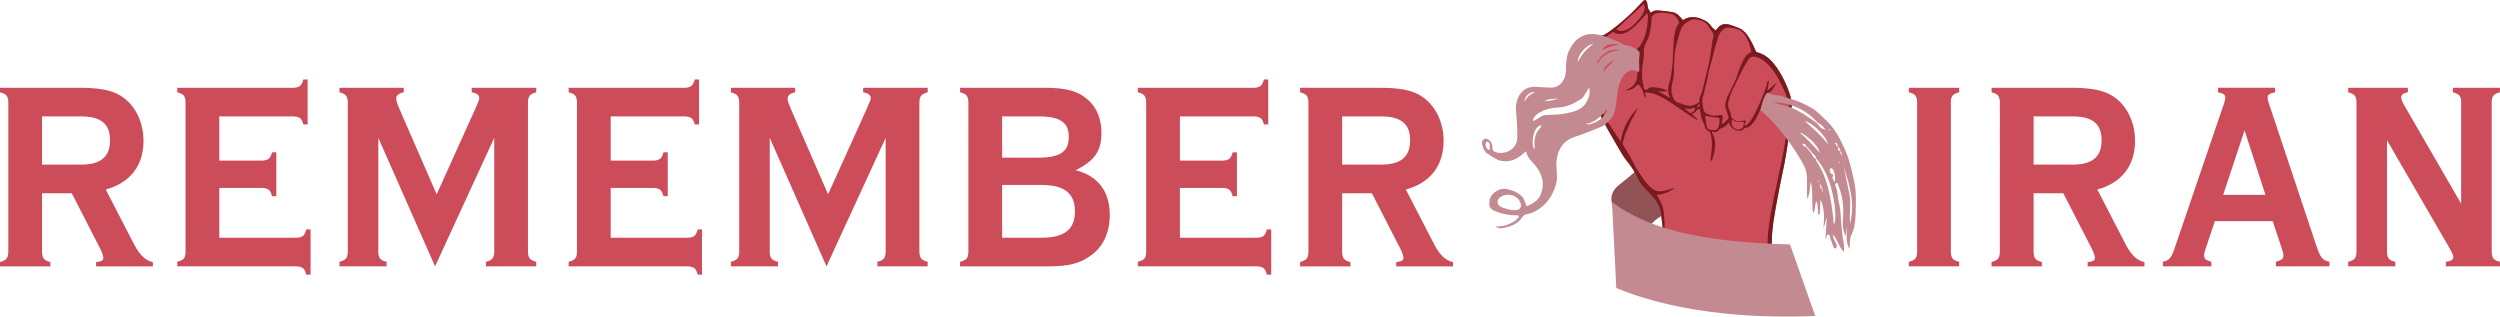
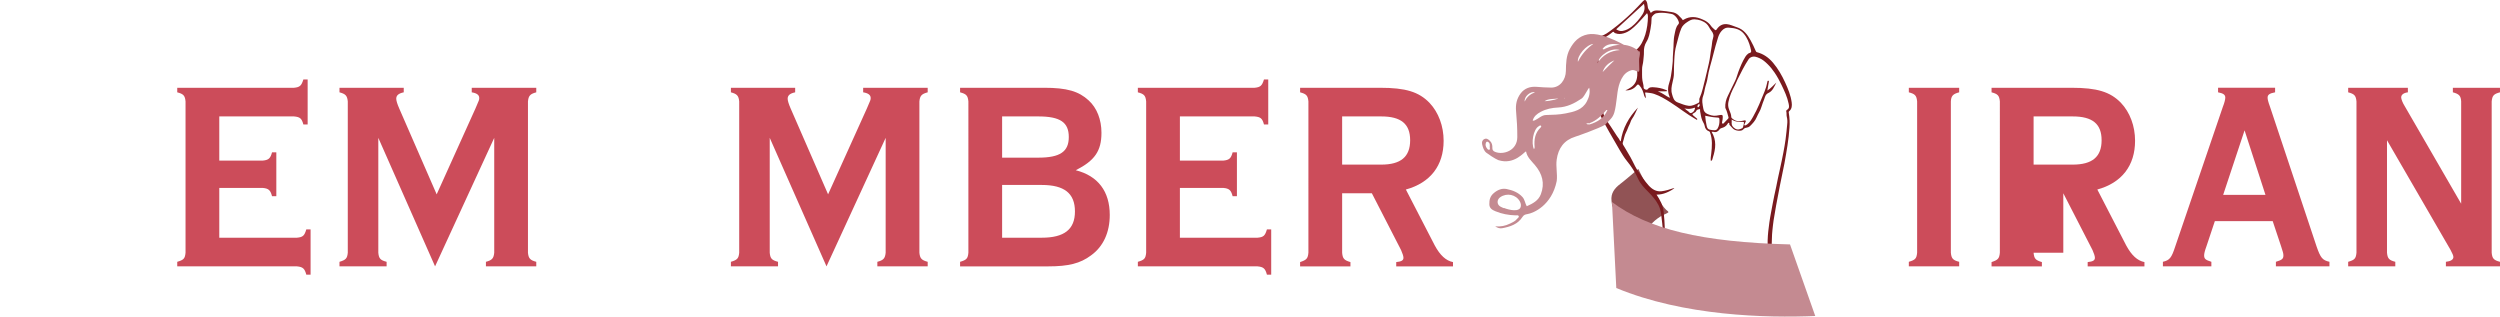
<svg xmlns="http://www.w3.org/2000/svg" xmlns:ns1="http://www.inkscape.org/namespaces/inkscape" xmlns:ns2="http://sodipodi.sourceforge.net/DTD/sodipodi-0.dtd" width="238.388mm" height="30.189mm" viewBox="0 0 238.388 30.189" version="1.1" id="svg585" ns1:version="1.2.2 (732a01da63, 2022-12-09)" ns2:docname="remember-iran-header-logo.svg">
  <ns2:namedview id="namedview587" pagecolor="#ffffff" bordercolor="#000000" borderopacity="0.25" ns1:showpageshadow="2" ns1:pageopacity="0.0" ns1:pagecheckerboard="0" ns1:deskcolor="#d1d1d1" ns1:document-units="mm" showgrid="false" ns1:zoom="0.914906" ns1:cx="511.52796" ns1:cy="302.21684" ns1:window-width="1350" ns1:window-height="1230" ns1:window-x="436" ns1:window-y="75" ns1:window-maximized="0" ns1:current-layer="layer1" />
  <defs id="defs582" />
  <g ns1:label="Layer 1" ns1:groupmode="layer" id="layer1" transform="translate(30.412,-68.482)">
    <path d="m 156.405,76.852 v 0.434 c -0.587,0.153 -0.766,0.332 -0.792,0.868 v 14.425 c 0.051,0.536 0.179,0.715 0.792,0.868 v 0.434 h -4.8 v -0.434 c 0.612,-0.179 0.74,-0.306 0.791,-0.868 V 78.154 c -0.051,-0.562 -0.204,-0.715 -0.791,-0.868 v -0.434 h 4.8" style="fill:#cc4c5a;fill-opacity:1;fill-rule:nonzero;stroke:none;stroke-width:0.035" id="path200" />
-     <path d="m 167.23,84.179 c 1.864,0 2.757,-0.74 2.757,-2.323 0,-1.558 -0.868,-2.272 -2.757,-2.272 h -3.728 v 4.596 z m -3.728,8.4 c 0.051,0.562 0.179,0.715 0.791,0.894 v 0.409 h -4.8 v -0.409 c 0.613,-0.204 0.74,-0.332 0.792,-0.894 V 78.154 c -0.051,-0.562 -0.204,-0.715 -0.792,-0.868 v -0.434 h 7.634 c 2.425,0 3.677,0.383 4.698,1.429 0.868,0.919 1.353,2.221 1.353,3.626 0,2.374 -1.276,4.008 -3.6,4.647 l 2.757,5.336 c 0.511,0.945 1.072,1.455 1.736,1.583 v 0.409 h -5.413 v -0.409 c 0.485,-0.051 0.69,-0.153 0.69,-0.409 0,-0.179 -0.102,-0.434 -0.23,-0.74 l -2.783,-5.413 h -2.834 v 5.668" style="fill:#cc4c5a;fill-opacity:1;fill-rule:nonzero;stroke:none;stroke-width:0.035" id="path202" />
+     <path d="m 167.23,84.179 c 1.864,0 2.757,-0.74 2.757,-2.323 0,-1.558 -0.868,-2.272 -2.757,-2.272 h -3.728 v 4.596 z m -3.728,8.4 c 0.051,0.562 0.179,0.715 0.791,0.894 v 0.409 h -4.8 v -0.409 c 0.613,-0.204 0.74,-0.332 0.792,-0.894 V 78.154 c -0.051,-0.562 -0.204,-0.715 -0.792,-0.868 v -0.434 h 7.634 c 2.425,0 3.677,0.383 4.698,1.429 0.868,0.919 1.353,2.221 1.353,3.626 0,2.374 -1.276,4.008 -3.6,4.647 l 2.757,5.336 c 0.511,0.945 1.072,1.455 1.736,1.583 v 0.409 h -5.413 v -0.409 c 0.485,-0.051 0.69,-0.153 0.69,-0.409 0,-0.179 -0.102,-0.434 -0.23,-0.74 l -2.783,-5.413 v 5.668" style="fill:#cc4c5a;fill-opacity:1;fill-rule:nonzero;stroke:none;stroke-width:0.035" id="path202" />
    <path d="m 183.62,80.911 -2.042,6.153 h 4.034 z m -2.834,8.655 -0.792,2.374 c -0.178,0.485 -0.23,0.74 -0.23,0.894 0,0.332 0.128,0.434 0.689,0.612 v 0.434 h -4.621 v -0.434 c 0.638,-0.153 0.817,-0.357 1.174,-1.455 l 4.545,-13.328 c 0.153,-0.383 0.23,-0.715 0.23,-0.868 0,-0.281 -0.179,-0.409 -0.689,-0.51 v -0.434 h 5.438 v 0.434 c -0.536,0.102 -0.715,0.23 -0.715,0.51 0,0.153 0.051,0.383 0.23,0.868 l 4.443,13.328 c 0.383,1.098 0.562,1.302 1.226,1.455 v 0.434 h -5.106 v -0.434 c 0.587,-0.179 0.715,-0.281 0.715,-0.612 0,-0.179 -0.051,-0.358 -0.23,-0.894 l -0.792,-2.374 h -5.515" style="fill:#cc4c5a;fill-opacity:1;fill-rule:nonzero;stroke:none;stroke-width:0.035" id="path204" />
    <path d="m 197.201,92.579 c 0.051,0.562 0.204,0.715 0.792,0.868 v 0.434 h -4.494 v -0.434 c 0.612,-0.179 0.74,-0.306 0.791,-0.868 V 78.154 c -0.051,-0.562 -0.204,-0.715 -0.791,-0.868 v -0.434 h 5.693 v 0.434 c -0.409,0.051 -0.638,0.23 -0.638,0.485 0,0.153 0.128,0.51 0.357,0.868 l 5.362,9.268 V 78.154 c -0.026,-0.536 -0.205,-0.715 -0.792,-0.868 v -0.434 h 4.494 v 0.434 c -0.587,0.153 -0.74,0.306 -0.792,0.868 v 14.425 c 0.051,0.562 0.204,0.715 0.792,0.868 v 0.434 h -5.158 v -0.434 c 0.459,-0.051 0.715,-0.204 0.715,-0.459 0,-0.128 -0.102,-0.358 -0.28,-0.689 l -6.051,-10.443 v 10.723" style="fill:#cc4c5a;fill-opacity:1;fill-rule:nonzero;stroke:none;stroke-width:0.035" id="path206" />
-     <path d="m -22.676,84.179 c 1.864,0 2.758,-0.74 2.758,-2.323 0,-1.558 -0.868,-2.272 -2.758,-2.272 h -3.727 v 4.596 z m -3.727,8.4 c 0.051,0.562 0.179,0.715 0.791,0.894 v 0.409 h -4.8 v -0.409 c 0.613,-0.204 0.741,-0.332 0.792,-0.894 V 78.154 c -0.051,-0.562 -0.204,-0.715 -0.792,-0.868 v -0.434 h 7.634 c 2.425,0 3.677,0.383 4.698,1.429 0.868,0.919 1.353,2.221 1.353,3.626 0,2.374 -1.277,4.008 -3.6,4.647 l 2.757,5.336 c 0.511,0.945 1.072,1.455 1.736,1.583 v 0.409 h -5.413 v -0.409 c 0.485,-0.051 0.689,-0.153 0.689,-0.409 0,-0.179 -0.102,-0.434 -0.23,-0.74 l -2.783,-5.413 h -2.834 v 5.668" style="fill:#cc4c5a;fill-opacity:1;fill-rule:nonzero;stroke:none;stroke-width:0.035" id="path208" />
    <path d="m -9.503,91.149 h 7.404 c 0.562,-0.051 0.715,-0.179 0.894,-0.792 h 0.409 v 4.315 h -0.409 c -0.153,-0.587 -0.332,-0.74 -0.894,-0.791 H -13.511 v -0.434 c 0.613,-0.179 0.74,-0.306 0.791,-0.868 V 78.154 c -0.051,-0.562 -0.204,-0.715 -0.791,-0.868 v -0.434 h 11.132 c 0.562,-0.051 0.715,-0.204 0.894,-0.792 h 0.409 v 4.289 h -0.409 c -0.153,-0.587 -0.332,-0.715 -0.894,-0.766 h -7.123 v 4.213 h 4.136 c 0.562,-0.051 0.74,-0.204 0.894,-0.791 h 0.409 v 4.187 h -0.409 c -0.153,-0.587 -0.332,-0.74 -0.894,-0.792 h -4.136 v 4.749" style="fill:#cc4c5a;fill-opacity:1;fill-rule:nonzero;stroke:none;stroke-width:0.035" id="path210" />
    <path d="m 5.662,81.626 v 10.953 c 0.051,0.562 0.204,0.715 0.791,0.868 v 0.434 h -4.494 v -0.434 c 0.613,-0.179 0.741,-0.332 0.792,-0.868 V 78.154 c -0.051,-0.536 -0.204,-0.715 -0.792,-0.868 v -0.434 h 6.128 v 0.434 c -0.485,0.102 -0.715,0.281 -0.715,0.613 0,0.179 0.102,0.51 0.281,0.919 l 3.574,8.195 3.702,-8.195 c 0.357,-0.817 0.357,-0.817 0.357,-0.996 0,-0.281 -0.23,-0.46 -0.715,-0.536 v -0.434 h 6.153 v 0.434 c -0.587,0.153 -0.74,0.332 -0.792,0.868 v 14.425 c 0.051,0.536 0.204,0.715 0.792,0.868 v 0.434 h -4.8 v -0.434 c 0.587,-0.153 0.74,-0.332 0.792,-0.868 V 81.626 L 11.074,93.881 5.662,81.626" style="fill:#cc4c5a;fill-opacity:1;fill-rule:nonzero;stroke:none;stroke-width:0.035" id="path212" />
-     <path d="m 27.821,91.149 h 7.404 c 0.562,-0.051 0.715,-0.179 0.894,-0.792 h 0.409 v 4.315 h -0.409 c -0.153,-0.587 -0.332,-0.74 -0.894,-0.791 h -11.413 v -0.434 c 0.613,-0.179 0.74,-0.306 0.792,-0.868 V 78.154 c -0.051,-0.562 -0.204,-0.715 -0.792,-0.868 v -0.434 h 11.132 c 0.562,-0.051 0.715,-0.204 0.894,-0.792 h 0.409 v 4.289 h -0.409 c -0.153,-0.587 -0.332,-0.715 -0.894,-0.766 h -7.123 v 4.213 h 4.136 c 0.562,-0.051 0.74,-0.204 0.894,-0.791 h 0.409 v 4.187 h -0.409 c -0.153,-0.587 -0.332,-0.74 -0.894,-0.792 h -4.136 v 4.749" style="fill:#cc4c5a;fill-opacity:1;fill-rule:nonzero;stroke:none;stroke-width:0.035" id="path214" />
    <path d="m 42.986,81.626 v 10.953 c 0.051,0.562 0.204,0.715 0.791,0.868 v 0.434 h -4.493 v -0.434 c 0.613,-0.179 0.74,-0.332 0.791,-0.868 V 78.154 c -0.051,-0.536 -0.204,-0.715 -0.791,-0.868 v -0.434 h 6.127 v 0.434 c -0.485,0.102 -0.715,0.281 -0.715,0.613 0,0.179 0.102,0.51 0.281,0.919 l 3.574,8.195 3.702,-8.195 c 0.358,-0.817 0.358,-0.817 0.358,-0.996 0,-0.281 -0.23,-0.46 -0.715,-0.536 v -0.434 h 6.153 v 0.434 c -0.587,0.153 -0.74,0.332 -0.791,0.868 v 14.425 c 0.051,0.536 0.204,0.715 0.791,0.868 v 0.434 h -4.8 v -0.434 c 0.587,-0.153 0.74,-0.332 0.792,-0.868 V 81.626 L 48.399,93.881 42.986,81.626" style="fill:#cc4c5a;fill-opacity:1;fill-rule:nonzero;stroke:none;stroke-width:0.035" id="path216" />
    <path d="m 68.924,91.149 c 2.145,0 3.166,-0.792 3.166,-2.502 0,-1.736 -1.021,-2.528 -3.166,-2.528 h -3.779 v 5.03 z m -0.332,-7.634 c 2.068,0 2.911,-0.562 2.911,-1.966 0,-1.404 -0.817,-1.966 -2.911,-1.966 h -3.447 v 3.932 z m 0.562,-6.664 c 2.17,0 3.294,0.332 4.238,1.2 0.792,0.715 1.226,1.838 1.226,3.09 0,1.736 -0.638,2.655 -2.451,3.574 2.119,0.536 3.242,2.017 3.242,4.264 0,1.659 -0.613,3.013 -1.787,3.856 -1.021,0.766 -2.145,1.047 -4.085,1.047 H 61.137 v -0.434 c 0.613,-0.179 0.74,-0.306 0.792,-0.868 V 78.154 c -0.051,-0.562 -0.204,-0.715 -0.792,-0.868 v -0.434 h 8.017" style="fill:#cc4c5a;fill-opacity:1;fill-rule:nonzero;stroke:none;stroke-width:0.035" id="path218" />
    <path d="m 82.097,91.149 h 7.404 c 0.562,-0.051 0.715,-0.179 0.894,-0.792 h 0.409 v 4.315 H 90.395 C 90.242,94.086 90.063,93.932 89.501,93.881 H 78.089 V 93.447 C 78.701,93.269 78.829,93.141 78.88,92.579 V 78.154 c -0.051,-0.562 -0.204,-0.715 -0.792,-0.868 v -0.434 h 11.132 c 0.562,-0.051 0.715,-0.204 0.894,-0.792 h 0.408 v 4.289 h -0.408 c -0.153,-0.587 -0.332,-0.715 -0.894,-0.766 h -7.123 v 4.213 h 4.136 c 0.562,-0.051 0.74,-0.204 0.893,-0.791 h 0.409 v 4.187 h -0.409 c -0.153,-0.587 -0.332,-0.74 -0.893,-0.792 h -4.136 v 4.749" style="fill:#cc4c5a;fill-opacity:1;fill-rule:nonzero;stroke:none;stroke-width:0.035" id="path220" />
    <path d="m 101.296,84.179 c 1.864,0 2.757,-0.74 2.757,-2.323 0,-1.558 -0.868,-2.272 -2.757,-2.272 h -3.728 v 4.596 z m -3.728,8.4 c 0.051,0.562 0.179,0.715 0.792,0.894 v 0.409 h -4.8 v -0.409 c 0.613,-0.204 0.74,-0.332 0.792,-0.894 V 78.154 c -0.051,-0.562 -0.204,-0.715 -0.792,-0.868 v -0.434 h 7.634 c 2.425,0 3.676,0.383 4.698,1.429 0.868,0.919 1.353,2.221 1.353,3.626 0,2.374 -1.276,4.008 -3.6,4.647 l 2.757,5.336 c 0.511,0.945 1.072,1.455 1.736,1.583 v 0.409 h -5.413 v -0.409 c 0.485,-0.051 0.69,-0.153 0.69,-0.409 0,-0.179 -0.102,-0.434 -0.23,-0.74 l -2.783,-5.413 h -2.834 v 5.668" style="fill:#cc4c5a;fill-opacity:1;fill-rule:nonzero;stroke:none;stroke-width:0.035" id="path222" />
    <path d="m 17.775,86.067 c -0.018,0.001 -0.037,0.004 -0.055,0.003 -0.002,0 -0.003,-0.019 -0.005,-0.03 0.018,-0.001 0.037,-0.004 0.055,-0.004 0.002,3.52e-4 0.004,0.02 0.005,0.03" style="fill:#cc4c5a;fill-opacity:1;fill-rule:nonzero;stroke:none;stroke-width:0.035" id="path224" />
    <path d="m 125.807,84.591 1.064,2.135 0.66,0.486 c 0,0 0.722,1.187 1.095,1.409 0.029,0.017 0.039,0.066 0.058,0.1 -0.153,0.132 -0.353,0.175 -0.527,0.269 -0.735,0.4 -1.308,0.96 -1.692,1.707 -0.243,-0.046 -0.432,-0.201 -0.634,-0.324 -0.81,-0.495 -1.603,-1.009 -2.189,-1.782 -0.113,-0.149 -0.159,-0.345 -0.326,-0.454 -0.021,-0.166 -0.043,-0.333 -0.062,-0.499 -0.086,-0.732 0.298,-1.214 0.842,-1.623 0.416,-0.313 1.712,-1.423 1.712,-1.423" style="fill:#915355;fill-opacity:1;fill-rule:nonzero;stroke:none;stroke-width:0.035" id="path226" />
-     <path d="m 125.779,85.521 c 0.222,0.496 0.595,0.875 0.961,1.244 0.382,0.385 0.731,0.781 0.982,1.259 0.284,0.538 0.274,1.142 0.359,1.723 0.053,0.361 0.059,0.727 0.1,1.09 0.054,0.483 0.084,0.97 0.107,1.456 0.024,0.51 0.035,1.022 0.068,1.532 0.026,0.397 0.001,0.796 0.028,1.195 0.012,0.176 0.009,0.353 0.002,0.53 0.171,0.027 0.341,0.053 0.512,0.078 0.061,0.009 0.636,0.103 0.148,0.022 0.142,0.024 0.286,0.036 0.429,0.054 0.315,0.038 0.629,0.074 0.944,0.109 1.198,0.132 2.399,0.244 3.595,0.395 1.622,0.205 3.199,0.48 4.74,0.907 -0.017,-0.236 -0.034,-0.471 -0.05,-0.707 -0.024,-0.343 -0.047,-0.685 -0.071,-1.028 -0.04,-0.591 -0.052,-1.184 -0.072,-1.776 -0.016,-0.45 -0.027,-0.901 -0.04,-1.351 0.053,-0.057 0.052,-0.113 -0.003,-0.167 0.033,-0.55 0.013,-1.102 0.077,-1.651 0.037,-0.317 0.066,-0.636 0.114,-0.952 0.071,-0.466 0.151,-0.93 0.236,-1.393 0.115,-0.629 0.235,-1.257 0.359,-1.885 0.142,-0.713 0.299,-1.423 0.436,-2.136 0.11,-0.573 0.198,-1.151 0.292,-1.727 0.091,-0.563 0.147,-1.128 0.19,-1.693 0.035,-0.452 0.015,-0.908 -0.059,-1.359 -0.01,-0.063 -0.036,-0.146 0.026,-0.198 0.274,-0.228 0.281,-0.542 0.242,-0.846 -0.087,-0.67 -0.345,-1.291 -0.623,-1.898 -0.31,-0.674 -0.674,-1.315 -1.16,-1.888 -0.414,-0.487 -0.902,-0.832 -1.516,-0.996 -0.08,-0.021 -0.105,-0.067 -0.127,-0.119 -0.146,-0.35 -0.311,-0.69 -0.495,-1.022 -0.309,-0.559 -0.671,-1.043 -1.32,-1.248 -0.318,-0.1 -0.618,-0.262 -0.954,-0.29 -0.412,-0.034 -0.73,0.156 -0.951,0.494 -0.069,0.105 -0.121,0.102 -0.194,0.035 -0.125,-0.117 -0.266,-0.226 -0.359,-0.366 -0.129,-0.195 -0.295,-0.333 -0.488,-0.456 -0.108,-0.069 -0.222,-0.112 -0.335,-0.163 -0.597,-0.271 -1.19,-0.318 -1.777,0.032 -0.038,0.023 -0.083,0.068 -0.114,0.004 -0.06,-0.125 -0.179,-0.193 -0.26,-0.296 -0.201,-0.255 -0.466,-0.398 -0.787,-0.439 -0.332,-0.043 -0.662,-0.108 -0.996,-0.126 -0.313,-0.017 -0.649,-0.093 -0.919,0.163 -0.025,0.023 -0.065,0.064 -0.08,0.016 -0.053,-0.17 -0.211,-0.28 -0.251,-0.457 -0.041,-0.181 -0.037,-0.37 -0.103,-0.547 -0.082,-0.219 -0.205,-0.256 -0.36,-0.093 -0.343,0.359 -0.676,0.728 -1.034,1.073 -0.62,0.597 -1.266,1.161 -1.959,1.67 -0.319,0.234 -0.637,0.489 -1.024,0.589 -0.377,0.098 -0.563,0.359 -0.663,0.683 -0.128,0.418 -0.108,0.861 -0.068,1.289 0.051,0.547 0.166,1.088 0.259,1.631 0.073,0.424 0.185,0.839 0.267,1.262 0.072,0.375 0.137,0.747 0.172,1.129 0.031,0.336 0.01,0.664 -0.024,0.992 -0.025,0.243 -0.055,0.485 0.058,0.705 0.249,0.487 0.51,0.968 0.779,1.445 0.339,0.602 0.684,1.201 1.037,1.795 0.202,0.34 0.407,0.678 0.659,0.987 0.424,0.518 0.787,1.079 1.06,1.69" style="fill:#cc4c5a;fill-opacity:1;fill-rule:nonzero;stroke:none;stroke-width:0.035" id="path228" />
    <path d="m 130.652,79.176 c -0.103,-0.129 -0.277,-0.183 -0.381,-0.318 -0.019,-0.006 -0.039,-0.012 -0.058,-0.017 0.003,-0.005 0.006,-0.009 0.009,-0.012 0.021,-0.022 0.045,-0.005 0.069,0.006 v 0 c 0.236,0.044 0.468,0.041 0.696,-0.023 0.033,-0.009 0.065,-0.019 0.097,-0.031 0.037,-0.013 0.078,-0.049 0.111,-0.017 0.037,0.036 0.011,0.085 -0.002,0.129 -0.034,0.122 -0.098,0.226 -0.201,0.295 -0.11,0.073 -0.222,0.137 -0.342,-0.012 z m -1.627,-1.724 c -0.111,-0.372 -0.045,-0.73 0.041,-1.093 0.072,-0.303 0.144,-0.604 0.139,-0.923 -0.006,-0.42 0.015,-0.842 0.037,-1.262 0.025,-0.468 0.06,-0.939 0.195,-1.395 0.158,-0.534 0.254,-1.089 0.476,-1.6 0.114,-0.261 0.339,-0.452 0.581,-0.607 0.208,-0.134 0.418,-0.265 0.683,-0.247 0.418,0.025 0.807,0.139 1.129,0.418 0.212,0.184 0.298,0.464 0.472,0.676 0.185,0.224 0.249,0.448 0.149,0.738 -0.097,0.282 -0.088,0.592 -0.146,0.884 -0.098,0.494 -0.125,0.999 -0.246,1.489 -0.122,0.495 -0.221,0.995 -0.351,1.488 -0.161,0.611 -0.27,1.238 -0.533,1.819 -0.038,0.085 -0.021,0.171 -0.019,0.255 0.003,0.089 -0.013,0.163 -0.096,0.202 -0.295,0.142 -0.587,0.317 -0.93,0.276 -0.36,-0.043 -0.69,-0.188 -1.029,-0.314 -0.398,-0.147 -0.454,-0.474 -0.553,-0.803 z m -0.232,0.253 c 0.009,0.02 0.014,0.043 0.017,0.065 0.001,0.01 -0.006,0.022 -0.012,0.039 -0.371,-0.181 -0.685,-0.461 -1.127,-0.618 0.328,-0.018 0.611,0.018 0.899,-0.018 -0.03,-0.094 -0.107,-0.103 -0.165,-0.127 -0.35,-0.147 -0.721,-0.218 -1.096,-0.241 -0.212,-0.013 -0.439,-0.035 -0.605,0.186 -0.088,0.117 -0.395,-0.006 -0.389,-0.15 0.008,-0.234 -0.074,-0.448 -0.111,-0.671 -0.06,-0.362 -0.026,-0.725 -0.036,-1.087 -0.007,-0.277 0.1,-0.535 0.117,-0.81 0.017,-0.272 0.069,-0.547 0.059,-0.819 -0.013,-0.362 0.056,-0.684 0.25,-0.997 0.231,-0.372 0.297,-0.805 0.379,-1.23 0.066,-0.343 0.102,-0.687 0.103,-1.036 7.1e-4,-0.143 0.271,-0.408 0.443,-0.443 0.369,-0.076 0.74,-0.059 1.109,0.002 0.093,0.016 0.19,0.041 0.28,0.048 0.392,0.031 0.712,0.52 0.773,0.831 0.013,0.065 -0.021,0.133 -0.058,0.173 -0.253,0.276 -0.282,0.632 -0.358,0.969 -0.124,0.546 -0.073,1.107 -0.134,1.659 -0.029,0.261 -0.04,0.838 -0.037,0.861 0.001,0.008 -0.1,1.407 -0.303,1.977 -0.172,0.484 -0.21,0.958 7.1e-4,1.437 z m 4.618,-5.642 c 0.071,-0.225 0.175,-0.443 0.337,-0.628 0.194,-0.223 0.424,-0.349 0.73,-0.312 0.519,0.035 1.02,0.133 1.379,0.558 0.334,0.395 0.523,0.866 0.648,1.364 0.001,0.006 -0.001,0.012 3.6e-4,0.018 0.023,0.116 0.078,0.237 0.061,0.348 -0.019,0.125 -0.184,0.113 -0.273,0.18 -0.106,0.081 -0.194,0.174 -0.265,0.285 -0.293,0.463 -0.493,0.968 -0.686,1.478 -0.103,0.272 -0.163,0.564 -0.292,0.818 -0.246,0.483 -0.466,0.978 -0.709,1.462 -0.173,0.344 -0.261,0.721 -0.237,1.114 0.002,0.032 0.016,0.066 0.032,0.095 0.141,0.258 0.184,0.546 0.272,0.821 0.019,0.06 -0.005,0.1 -0.042,0.139 -0.143,0.149 -0.286,0.296 -0.427,0.446 -0.034,0.036 -0.068,0.04 -0.106,0.014 -0.061,-0.041 -0.048,-0.107 -0.033,-0.158 0.042,-0.149 0.058,-0.301 0.061,-0.453 0.005,-0.2 -0.036,-0.232 -0.237,-0.205 -0.129,0.017 -0.257,0.048 -0.386,0.065 -0.304,0.04 -0.586,-0.05 -0.858,-0.173 -0.198,-0.089 -0.325,-0.246 -0.365,-0.465 -0.077,-0.416 -0.181,-0.836 -0.022,-1.251 0.11,-0.288 0.128,-0.592 0.213,-0.884 0.076,-0.264 0.165,-0.536 0.202,-0.798 0.111,-0.782 0.371,-1.522 0.555,-2.283 0.13,-0.537 0.284,-1.069 0.449,-1.596 z m -0.025,8.646 c -0.072,0.132 -0.174,0.196 -0.309,0.194 -0.147,-0.002 -0.294,-0.025 -0.439,-0.052 -0.196,-0.036 -0.265,-0.177 -0.307,-0.359 -0.074,-0.316 -0.116,-0.634 -0.145,-0.973 0.377,0.07 0.732,0.153 1.096,0.167 0.254,0.009 0.262,0.019 0.267,0.266 0.006,0.266 -0.032,0.518 -0.162,0.757 z m -1.774,-2.094 c -0.042,0.038 -0.067,0.139 -0.133,0.083 -0.037,-0.031 -0.048,-0.135 0.014,-0.199 0.036,-0.037 0.068,-0.076 0.12,-0.134 0.04,0.093 0.09,0.169 -0.001,0.25 z m -5.636,-4.467 c -0.022,0.099 -7.1e-4,0.202 -0.05,0.299 -0.022,0.043 -0.031,0.084 -0.085,0.089 -0.059,0.006 -0.055,-0.049 -0.072,-0.081 -0.12,-0.222 -0.224,-0.454 -0.411,-0.656 0.247,-0.125 0.451,-0.286 0.657,-0.503 0.029,0.315 0.021,0.586 -0.038,0.852 z m 0.212,-4.262 c -0.288,0.427 -0.606,0.819 -1.011,1.136 -0.257,0.201 -0.542,0.355 -0.868,0.411 -0.222,0.038 -0.423,-0.032 -0.607,-0.16 0.887,-0.813 1.764,-1.617 2.647,-2.427 0.107,0.384 0.061,0.711 -0.161,1.039 z m 8.525,10.283 c 0.009,-0.089 0.001,-0.179 0.001,-0.295 0.336,0.246 0.703,0.23 1.065,0.231 0.107,3.53e-4 0.117,0.053 0.101,0.128 -0.029,0.132 -0.04,0.269 -0.1,0.394 -0.015,0.031 -0.02,0.058 -0.056,0.077 -0.224,0.113 -0.449,0.192 -0.686,0.04 -0.209,-0.133 -0.351,-0.305 -0.325,-0.575 z m -3.352,-0.411 c -0.104,-0.079 -0.202,-0.168 -0.3,-0.254 -0.125,-0.11 -0.121,-0.149 0.03,-0.231 0.099,-0.053 0.2,-0.113 0.242,-0.213 0.055,-0.132 0.171,-0.132 0.272,-0.167 0.057,-0.02 0.107,0.004 0.097,0.077 -0.015,0.111 0.022,0.216 0.04,0.323 0.048,0.294 0.102,0.588 0.254,0.848 0.064,0.11 0.121,0.214 0.141,0.343 0.041,0.253 0.176,0.442 0.428,0.526 0.056,0.019 0.062,0.049 0.079,0.094 0.252,0.671 0.194,1.357 0.118,2.049 -0.024,0.22 -0.081,0.446 -0.034,0.686 0.161,-0.072 0.154,-0.226 0.19,-0.337 0.27,-0.828 0.369,-1.654 -0.123,-2.451 0.068,0 0.13,-0.014 0.183,0.003 0.256,0.08 0.434,-0.037 0.575,-0.229 0.051,-0.07 0.102,-0.107 0.188,-0.129 0.231,-0.06 0.434,-0.171 0.567,-0.382 0.033,-0.052 0.064,-0.131 0.127,-0.123 0.071,0.009 0.048,0.092 0.05,0.147 0.003,0.047 0.04,0.069 0.066,0.098 0.1,0.112 0.197,0.228 0.306,0.329 0.209,0.196 0.786,0.27 0.955,0.061 0.118,-0.147 0.242,-0.16 0.375,-0.185 0.104,-0.02 0.19,-0.057 0.258,-0.123 0.263,-0.254 0.516,-0.521 0.655,-0.866 0.134,-0.33 0.349,-0.618 0.447,-0.969 0.069,-0.247 0.174,-0.488 0.263,-0.731 0.082,-0.225 0.113,-0.474 0.418,-0.611 0.394,-0.176 0.545,-0.613 0.742,-0.984 -0.274,0.248 -0.509,0.539 -0.854,0.758 0.054,-0.307 0.101,-0.556 0.136,-0.806 0.005,-0.038 0.04,-0.133 -0.057,-0.132 -0.071,0.001 -0.072,0.07 -0.083,0.127 -0.058,0.313 -0.147,0.617 -0.268,0.91 -0.337,0.818 -0.654,1.646 -1.099,2.414 -0.151,0.26 -0.305,0.526 -0.55,0.713 -0.073,0.056 -0.189,0.134 -0.256,0.086 -0.079,-0.058 0.044,-0.148 0.053,-0.231 7.1e-4,-0.005 0.006,-0.01 0.008,-0.015 0.024,-0.064 0.092,-0.137 0.047,-0.191 -0.048,-0.056 -0.136,-0.025 -0.211,-0.008 -0.33,0.079 -0.655,0.1 -0.951,-0.111 -0.088,-0.063 -0.208,-0.132 -0.211,-0.234 -0.006,-0.253 -0.111,-0.469 -0.202,-0.691 -0.099,-0.242 -0.121,-0.495 -0.072,-0.743 0.111,-0.566 0.349,-1.089 0.62,-1.594 0.097,-0.182 0.162,-0.378 0.254,-0.563 0.327,-0.656 0.653,-1.31 1.058,-1.923 0.052,-0.079 0.125,-0.137 0.22,-0.182 0.297,-0.14 0.561,-0.02 0.817,0.09 0.294,0.127 0.53,0.334 0.764,0.561 0.259,0.25 0.478,0.529 0.674,0.818 0.252,0.373 0.469,0.771 0.664,1.181 0.271,0.57 0.543,1.138 0.669,1.76 0.042,0.21 0.113,0.449 -0.149,0.603 -0.03,0.018 -0.094,0.076 -0.075,0.144 0.049,0.169 0.006,0.348 0.05,0.514 0.066,0.251 0.067,0.506 0.037,0.756 -0.055,0.465 -0.078,0.932 -0.151,1.396 -0.065,0.409 -0.118,0.822 -0.204,1.227 -0.117,0.555 -0.212,1.114 -0.346,1.667 -0.132,0.543 -0.231,1.096 -0.346,1.644 -0.109,0.518 -0.232,1.033 -0.324,1.553 -0.108,0.616 -0.243,1.227 -0.327,1.848 -0.075,0.556 -0.147,1.112 -0.162,1.672 -0.011,0.411 -0.003,0.823 0,1.234 0.005,0.681 -0.015,1.362 0.024,2.044 0.029,0.494 0.036,0.989 0.073,1.483 0.019,0.259 0.031,0.518 0.043,0.777 0.146,0.017 0.292,0.034 0.438,0.049 0.008,-3.52e-4 0.016,-7.05e-4 0.024,-0.001 -0.013,-0.185 -0.027,-0.37 -0.04,-0.555 -0.024,-0.343 -0.047,-0.685 -0.07,-1.028 -0.04,-0.591 -0.052,-1.184 -0.072,-1.776 -0.016,-0.45 -0.027,-0.901 -0.04,-1.351 -0.051,-0.055 -0.05,-0.11 -0.003,-0.167 0.033,-0.55 0.013,-1.102 0.077,-1.651 0.037,-0.317 0.066,-0.636 0.114,-0.952 0.071,-0.466 0.151,-0.93 0.236,-1.393 0.115,-0.629 0.235,-1.257 0.359,-1.885 0.142,-0.713 0.299,-1.423 0.436,-2.136 0.11,-0.573 0.198,-1.151 0.292,-1.727 0.092,-0.563 0.147,-1.128 0.19,-1.693 0.035,-0.452 0.015,-0.908 -0.059,-1.359 -0.01,-0.063 -0.036,-0.146 0.026,-0.198 0.274,-0.228 0.281,-0.542 0.242,-0.846 -0.087,-0.67 -0.345,-1.291 -0.623,-1.898 -0.31,-0.674 -0.674,-1.315 -1.16,-1.888 -0.414,-0.487 -0.902,-0.832 -1.516,-0.996 -0.08,-0.021 -0.105,-0.067 -0.127,-0.119 -0.146,-0.35 -0.311,-0.69 -0.495,-1.022 -0.309,-0.559 -0.671,-1.043 -1.32,-1.248 -0.318,-0.1 -0.618,-0.262 -0.954,-0.29 -0.412,-0.034 -0.73,0.156 -0.951,0.494 -0.069,0.105 -0.121,0.102 -0.194,0.035 -0.125,-0.117 -0.266,-0.226 -0.359,-0.366 -0.129,-0.195 -0.295,-0.333 -0.488,-0.456 -0.108,-0.069 -0.222,-0.112 -0.335,-0.163 -0.597,-0.271 -1.19,-0.318 -1.777,0.032 -0.038,0.023 -0.083,0.068 -0.114,0.004 -0.06,-0.125 -0.179,-0.193 -0.26,-0.296 -0.201,-0.255 -0.466,-0.398 -0.787,-0.439 -0.332,-0.043 -0.662,-0.108 -0.996,-0.126 -0.313,-0.017 -0.649,-0.093 -0.919,0.163 -0.025,0.023 -0.065,0.064 -0.08,0.016 -0.053,-0.17 -0.211,-0.28 -0.251,-0.457 -0.041,-0.181 -0.037,-0.37 -0.103,-0.547 -0.082,-0.219 -0.205,-0.256 -0.36,-0.093 -0.343,0.359 -0.676,0.728 -1.034,1.073 -0.62,0.597 -1.266,1.161 -1.959,1.67 -0.319,0.234 -0.637,0.489 -1.024,0.589 -0.377,0.098 -0.563,0.359 -0.663,0.683 -0.128,0.418 -0.108,0.862 -0.068,1.289 0.051,0.547 0.166,1.088 0.259,1.631 0.073,0.424 0.185,0.839 0.267,1.262 0.072,0.375 0.137,0.747 0.172,1.129 0.031,0.336 0.01,0.664 -0.024,0.992 -0.025,0.243 -0.055,0.485 0.058,0.704 0.249,0.487 0.51,0.968 0.779,1.445 0.339,0.602 0.684,1.201 1.037,1.795 0.202,0.34 0.407,0.678 0.659,0.987 0.424,0.518 0.787,1.079 1.06,1.69 0.222,0.496 0.595,0.875 0.961,1.244 0.382,0.385 0.731,0.781 0.982,1.259 0.284,0.538 0.274,1.142 0.359,1.723 0.053,0.361 0.059,0.727 0.1,1.09 0.054,0.483 0.084,0.97 0.107,1.456 0.024,0.51 0.035,1.022 0.068,1.532 0.011,0.161 0.012,0.322 0.013,0.483 0.004,0.001 0.007,0.003 0.011,0.004 0.043,0.015 0.087,0.03 0.131,0.046 -0.003,-0.056 -0.005,-0.113 -0.008,-0.169 -0.018,-0.328 0.006,-0.656 -0.029,-0.986 -0.053,-0.491 -0.04,-0.988 -0.071,-1.482 -0.028,-0.453 -0.054,-0.906 -0.069,-1.359 -0.018,-0.563 -0.051,-1.124 -0.113,-1.683 -0.033,-0.296 -0.112,-0.586 -0.236,-0.863 -0.12,-0.266 -0.266,-0.515 -0.442,-0.776 0.334,0.002 0.631,-0.067 0.92,-0.181 0.298,-0.117 0.71,-0.344 0.786,-0.456 -0.035,0.007 -0.063,0.009 -0.088,0.019 -0.366,0.131 -0.739,0.242 -1.124,0.292 -0.525,0.068 -0.927,-0.195 -1.252,-0.556 -0.375,-0.418 -0.683,-0.893 -1.003,-1.355 -0.214,-0.31 -0.377,-0.648 -0.544,-0.987 -0.224,-0.458 -0.513,-0.885 -0.762,-1.332 -0.073,-0.131 -0.207,-0.253 -0.145,-0.433 0.109,-0.318 0.146,-0.657 0.31,-0.961 0.125,-0.231 0.194,-0.492 0.318,-0.724 0.096,-0.18 0.126,-0.387 0.246,-0.551 0.241,-0.331 0.377,-0.714 0.563,-1.072 -0.859,0.907 -1.457,1.947 -1.639,3.214 -0.103,-0.04 -0.101,-0.149 -0.153,-0.217 -0.293,-0.382 -0.524,-0.805 -0.799,-1.199 -0.159,-0.229 -0.321,-0.458 -0.457,-0.701 -0.134,-0.239 -0.298,-0.471 -0.246,-0.78 0.053,-0.314 0.092,-0.632 0.105,-0.95 0.018,-0.441 -0.053,-0.879 -0.104,-1.316 -0.024,-0.202 -0.033,-0.412 -0.083,-0.606 -0.118,-0.468 -0.184,-0.945 -0.291,-1.414 -0.088,-0.388 -0.137,-0.785 -0.186,-1.181 -0.043,-0.352 -0.056,-0.701 0.051,-1.039 0.065,-0.203 0.206,-0.356 0.443,-0.375 0.029,-0.024 0.056,-0.052 0.1,-0.044 0.087,-0.062 0.176,-0.119 0.266,-0.177 0.018,-0.012 0.037,-0.024 0.055,-0.035 0.053,-0.034 0.106,-0.068 0.158,-0.104 0.095,-0.065 0.187,-0.132 0.274,-0.208 0.097,-0.085 0.177,-0.167 0.273,-0.005 0.018,0.03 0.056,0.032 0.088,0.044 0.256,0.102 0.512,0.082 0.77,0.012 0.531,-0.146 0.916,-0.511 1.289,-0.882 0.333,-0.331 0.635,-0.693 0.956,-1.046 0.061,0.099 0.086,0.194 0.085,0.301 -0.003,0.299 -0.022,0.594 -0.066,0.892 -0.086,0.585 -0.238,1.141 -0.525,1.662 -0.314,0.568 -0.803,0.926 -1.378,1.177 -0.329,0.143 -0.679,0.233 -1.069,0.261 0.043,0.03 0.06,0.048 0.079,0.053 0.442,0.104 0.865,0.006 1.276,-0.143 0.277,-0.1 0.272,-0.115 0.354,0.158 0.008,0.027 0.024,0.051 0.033,0.078 0.194,0.564 0.353,1.136 0.248,1.74 -0.074,0.422 -0.3,0.744 -0.68,0.962 -0.138,0.079 -0.271,0.167 -0.425,0.217 0.388,0.047 0.811,-0.134 1.046,-0.429 0.133,-0.167 0.176,-0.171 0.315,-0.014 0.241,0.274 0.347,0.612 0.436,0.957 0.026,0.094 0.084,0.169 0.146,0.242 0.008,-0.078 10e-4,-0.155 -0.011,-0.23 -0.006,-0.038 -0.013,-0.076 -0.021,-0.114 -0.007,-0.037 -0.015,-0.075 -0.022,-0.113 -0.012,-0.066 -0.004,-0.106 0.069,-0.095 0.258,0.038 0.522,0.048 0.771,0.132 0.568,0.191 1.075,0.498 1.577,0.818 0.818,0.521 1.574,1.135 2.421,1.611 0.034,0.019 0.08,0.079 0.118,0.022 0.036,-0.053 -0.013,-0.087 -0.058,-0.121" style="fill:#791a1e;fill-opacity:1;fill-rule:nonzero;stroke:none;stroke-width:0.035" id="path230" />
    <path d="m 125.942,75.642 c 0.032,0.03 0.057,0.067 0.079,0.107 0.017,0.003 0.034,0.006 0.051,0.009 -0.005,-0.222 0.005,-0.444 -0.001,-0.665 -0.007,-0.277 0.1,-0.535 0.117,-0.81 0.017,-0.272 0.069,-0.546 0.059,-0.819 -0.007,-0.207 0.013,-0.401 0.068,-0.588 -0.139,0.017 -0.415,0.448 -0.399,0.431 0.023,0.257 -0.08,1.35 -0.171,1.871 -0.021,0.118 0.111,0.387 0.196,0.465" style="fill:#791a1e;fill-opacity:1;fill-rule:nonzero;stroke:none;stroke-width:0.035" id="path232" />
-     <path d="m 146.011,89.768 c -0.11,-0.932 0.122,-1.874 -0.079,-2.809 -0.195,-0.905 -0.34,-1.819 -0.589,-2.713 0.604,1.788 1.146,3.592 0.669,5.522 z m -0.844,-6.655 c -0.026,0.016 -0.053,0.014 -0.084,-0.034 -0.043,-0.067 -0.059,-0.12 0.027,-0.153 v 0 c 0.031,0.052 0.062,0.103 0.093,0.155 0.002,-0.002 0.004,-0.004 0.007,-0.006 -0.002,0.003 -0.004,0.004 -0.007,0.007 7.1e-4,7.06e-4 0.001,0.001 0.001,0.002 0.01,0.067 0.018,0.137 0.029,0.231 -0.082,-0.078 -0.124,-0.14 -0.067,-0.203 z m -0.187,0.926 c -0.015,-0.023 -0.044,-0.047 -0.041,-0.064 0.007,-0.03 0.034,-0.055 0.053,-0.082 0.011,0.025 0.031,0.05 0.029,0.074 -0.002,0.024 -0.026,0.047 -0.041,0.072 z m -0.111,-1.571 c 0.137,0.119 0.168,0.295 0.238,0.45 -0.233,-0.059 -0.28,-0.145 -0.238,-0.45 z m -0.204,-0.262 c -0.019,0.008 -0.045,0.004 -0.083,-0.017 -0.017,-0.01 -0.023,-0.041 -0.034,-0.063 0.053,-0.005 0.105,-0.01 0.158,-0.016 0.002,-0.004 0.004,-0.008 0.006,-0.012 -7.1e-4,0.004 -0.001,0.007 -0.002,0.011 0.002,-3.53e-4 0.004,-3.53e-4 0.006,-7.06e-4 0.044,0.107 0.088,0.218 0.133,0.328 -0.196,-0.014 -0.227,-0.106 -0.184,-0.232 z m -0.082,7.251 c -0.006,0.109 0.012,0.229 -0.135,0.399 -0.056,-0.535 -0.086,-0.988 -0.154,-1.435 -0.245,-1.613 -0.559,-3.204 -1.508,-4.586 -0.032,-0.046 -0.031,-0.114 -0.045,-0.173 -0.191,-0.152 -0.371,-0.313 -0.421,-0.57 -0.091,-0.038 -0.146,-0.109 -0.183,-0.197 -0.029,-0.032 -0.058,-0.065 -0.087,-0.097 -0.024,-0.031 -0.048,-0.063 -0.072,-0.095 -0.029,-0.03 -0.058,-0.061 -0.087,-0.091 -0.041,-0.044 -0.109,-0.086 -0.028,-0.145 0.054,0.006 0.082,0.037 0.083,0.092 0.057,0.007 0.087,0.037 0.084,0.096 0.057,0.006 0.084,0.039 0.085,0.095 0.056,0.008 0.084,0.04 0.084,0.096 0.085,0.038 0.149,0.095 0.169,0.191 0.163,0.172 0.392,0.296 0.415,0.57 0.803,0.929 1.243,2.035 1.517,3.21 0.202,0.865 0.333,1.744 0.283,2.639 z m -1.248,-2.657 c 0.008,-0.117 -0.104,-0.216 0.043,-0.295 -0.026,0.088 0.068,0.185 -0.043,0.295 z m -0.203,-0.804 0.246,0.507 v 3.53e-4 c -0.281,-0.059 -0.252,-0.289 -0.246,-0.507 z m -0.119,-0.171 c -0.022,-0.019 -0.036,-0.047 -0.054,-0.071 0.024,-0.01 0.048,-0.019 0.087,-0.036 0.008,0.042 0.016,0.078 0.024,0.115 -0.019,-0.003 -0.045,0.002 -0.058,-0.009 z m -1.599,-3.616 c 0.262,-0.071 0.352,0.091 0.442,0.254 -0.218,0.066 -0.296,-0.127 -0.442,-0.254 z m 1.698,0.848 c -0.604,-0.676 -1.13,-1.282 -1.757,-1.791 -0.616,-0.499 1.426,0.533 1.757,1.791 z m -0.204,-2.88 c 0.282,0.146 0.524,0.335 0.738,0.664 -0.443,-0.06 -0.588,-0.38 -0.803,-0.612 -0.798,-0.582 -1.605,-1.144 -2.532,-1.515 -0.538,-0.215 -1.119,-0.27 -1.649,-0.494 1.673,0.085 3.115,0.681 4.245,1.957 z m 0.984,2.044 c -0.677,-0.866 -1.426,-1.495 -2.211,-2.196 0.71,0.131 2.067,1.454 2.211,2.196 z m 0.183,-1.372 c 0.007,0.034 0.028,0.092 0.019,0.097 -0.051,0.028 -0.065,-0.01 -0.069,-0.054 -0.025,-0.023 -0.049,-0.046 -0.074,-0.069 0.053,-0.051 0.09,-0.021 0.123,0.025 z m 0.172,3.674 c 0.237,0.061 0.451,1.067 0.255,1.351 -0.046,-0.244 -0.286,-0.404 -0.101,-0.646 0.04,-0.052 -0.012,-0.108 -0.113,-0.133 -0.186,-0.047 -0.187,-0.251 -0.222,-0.403 -0.026,-0.112 0.092,-0.192 0.181,-0.169 z m 2.28,4.461 c 0.025,-1.052 0.101,-2.085 -0.123,-3.151 -0.214,-1.017 -0.433,-2.027 -0.84,-2.97 -0.464,-1.077 -1.006,-2.135 -1.89,-2.953 -0.444,-0.411 -0.866,-0.884 -1.386,-1.166 -0.642,-0.348 -1.316,-0.677 -2.036,-0.863 -0.425,-0.109 -0.822,-0.292 -1.281,-0.327 -0.223,-0.017 -0.526,-0.058 -0.717,-0.225 -0.414,-0.117 -0.71,1.353 -0.805,1.65 2.056,1.675 4.188,5.05 4.349,5.781 0.193,0.872 0.038,1.767 0.121,2.691 0.297,-0.52 0.2,-1.081 0.336,-1.602 0.273,0.966 0.033,1.978 0.225,2.949 0.254,-0.33 0.101,-0.758 0.316,-1.132 0.182,0.431 0.111,0.854 0.158,1.255 0.049,-0.003 0.097,-0.006 0.146,-0.009 l 0.088,-1.412 c 0.365,0.855 0.38,1.729 0.271,2.671 0.194,-0.323 0.168,-0.636 0.322,-0.905 l -0.124,1.989 c 0.064,-0.031 0.083,-0.068 0.089,-0.107 0.019,-0.133 0.013,-0.304 0.195,-0.299 0.157,0.005 0.116,0.188 0.157,0.288 0.111,0.275 0.189,0.563 0.293,0.841 0.035,0.094 0.101,0.227 0.213,0.194 0.114,-0.034 0.146,-0.185 0.133,-0.297 -0.011,-0.098 -0.079,-0.191 -0.126,-0.284 -0.111,-0.22 -0.252,-0.429 -0.257,-0.773 0.468,0.518 0.552,1.196 1.066,1.682 -0.004,-0.327 0.035,-0.59 -0.019,-0.832 -0.12,-0.539 -0.166,-1.085 -0.222,-1.631 -0.078,-0.756 -0.052,-1.538 -0.248,-2.262 -0.135,-0.496 -0.061,-1.027 -0.307,-1.496 -0.047,-0.09 -0.075,-0.305 0.085,-0.343 0.151,-0.036 0.14,0.148 0.183,0.254 0.442,1.08 0.531,2.2 0.419,3.35 -0.049,0.502 0.036,0.993 0.268,1.461 l 0.055,-0.887 c 0.08,0.676 -0.056,1.374 0.286,2.107 0.109,-0.504 0.011,-0.942 0.201,-1.328 0.298,-0.605 0.386,-1.247 0.403,-1.912" style="fill:#c48a91;fill-opacity:1;fill-rule:nonzero;stroke:none;stroke-width:0.035" id="path234" />
    <path d="m 121.176,80.346 c -0.002,-3.53e-4 -0.003,-3.53e-4 -0.005,-7.06e-4 7.1e-4,0.002 0.001,0.003 0.002,0.005 -0.002,-0.002 -0.004,-0.004 -0.006,-0.006 -0.09,-0.023 -0.191,0.049 -0.326,-0.079 0.126,-0.012 0.219,-0.077 0.288,0.003 0.006,-0.021 0.026,-0.04 0.061,-0.053 0.654,-0.244 1.124,-0.719 1.566,-1.231 0.012,-0.014 0.048,-0.008 0.115,-0.017 -0.329,0.782 -0.954,1.15 -1.695,1.378 z m 1.23,-4.993 c 0.182,-0.563 0.591,-0.899 1.121,-1.113 -0.383,0.361 -0.757,0.732 -1.121,1.113 z m -0.503,-0.84 c 0.175,-0.754 1.317,-1.541 2.145,-1.258 -0.925,0.065 -1.64,0.477 -2.145,1.258 z m -0.997,3.637 c -0.43,0.822 -1.236,0.991 -2.025,1.147 -0.616,0.122 -1.25,0.137 -1.882,0.153 -0.39,0.009 -0.676,0.324 -1.017,0.484 -0.084,0.04 -0.146,0.077 -0.244,0.045 0.112,-0.409 0.413,-0.639 0.761,-0.828 0.52,-0.283 1.095,-0.391 1.668,-0.417 0.839,-0.039 1.548,-0.391 2.212,-0.837 0.24,-0.161 0.37,-0.489 0.542,-0.745 0.066,-0.098 0.109,-0.211 0.208,-0.303 0.106,0.468 -0.007,0.888 -0.223,1.301 z m -5.048,4.558 c -0.279,-0.587 -0.072,-1.873 0.445,-2.181 0.076,-0.046 0.144,-0.127 0.228,-0.052 0.051,0.046 0.007,0.125 -0.036,0.166 -0.542,0.515 -0.637,1.166 -0.573,1.864 0.006,0.068 -0.003,0.121 -0.064,0.203 z m 2.286,-4.83 c 0.185,-0.026 -0.64,0.246 -1.277,0.253 0.39,-0.262 0.85,-0.193 1.277,-0.253 z m 0.67,-0.044 c -0.021,0.01 -0.043,0.02 -0.064,0.03 -0.008,-0.028 0.003,-0.046 0.037,-0.049 0.008,-7.05e-4 0.018,0.012 0.026,0.019 z m 2.714,-5.165 c -0.644,0.435 -1.123,1.003 -1.479,1.707 -0.089,-0.586 0.819,-1.65 1.479,-1.707 z m -6.975,15.647 c -0.322,0.461 -1.449,0.042 -1.565,-0.007 -0.004,0.008 -0.007,0.015 -0.011,0.023 -0.134,-0.068 -0.285,-0.115 -0.399,-0.207 -0.273,-0.219 -0.237,-0.621 0.057,-0.832 0.627,-0.45 1.51,-0.264 1.873,0.385 0.121,0.215 0.147,0.453 0.045,0.639 z m -3.067,-5.561 c -0.153,-0.159 -0.285,-0.338 -0.227,-0.587 0.025,-0.108 0.075,-0.238 0.23,-0.148 0.261,0.154 0.103,0.433 0.173,0.647 0.029,0.091 -0.082,0.098 -0.176,0.087 z m 3.493,-4.59 c -0.073,-0.464 0.53,-1.003 0.976,-0.883 -0.441,0.17 -0.777,0.437 -0.976,0.883 z m 10.944,-4.464 c 0.028,-0.15 -0.007,-0.316 -0.204,-0.454 -0.993,-0.689 -1.999,-0.597 -3.034,-0.136 -0.08,0.036 -0.158,0.139 -0.288,0.041 0.694,-1.033 2.626,-0.055 2.626,-0.055 0,0 -2.539,-1.628 -4.032,-1.337 -0.851,0.165 -1.341,0.708 -1.715,1.402 -0.35,0.649 -0.361,1.372 -0.373,2.091 -0.014,0.823 -0.548,1.585 -1.402,1.581 -0.466,-0.003 -0.929,-0.036 -1.394,-0.072 -0.601,-0.046 -1.145,0.128 -1.519,0.63 -0.372,0.5 -0.495,1.043 -0.435,1.697 0.075,0.818 0.122,1.646 0.117,2.477 -0.007,1.264 -1.312,1.719 -2.11,1.401 -0.194,-0.077 -0.276,-0.185 -0.268,-0.388 0.01,-0.255 -0.038,-0.482 -0.243,-0.676 -0.162,-0.153 -0.321,-0.262 -0.527,-0.157 -0.198,0.101 -0.254,0.297 -0.202,0.512 0.071,0.291 0.163,0.595 0.392,0.782 0.14,0.114 0.843,0.592 1.145,0.709 1.547,0.506 2.495,-0.829 2.648,-0.826 0.096,0.549 0.515,0.907 0.852,1.308 0.7,0.83 0.954,1.734 0.56,2.77 -0.235,0.618 -0.778,0.896 -1.345,1.147 -0.163,-0.277 -0.181,-0.622 -0.403,-0.871 -0.405,-0.453 -0.957,-0.656 -1.516,-0.771 -0.419,-0.086 -0.82,0.058 -1.194,0.362 -0.385,0.313 -0.465,0.667 -0.454,1.103 0.009,0.38 0.285,0.531 0.573,0.652 0.613,0.258 1.259,0.374 1.923,0.395 0.107,0.003 0.258,-0.045 0.306,0.074 0.046,0.117 -0.103,0.182 -0.168,0.268 -0.166,0.219 -0.413,0.319 -0.648,0.436 -0.447,0.223 -0.919,0.32 -1.425,0.269 0.206,0.153 0.458,0.217 0.652,0.181 0.761,-0.141 1.501,-0.371 1.947,-1.079 0.12,-0.189 0.261,-0.238 0.455,-0.267 0.587,-0.089 2.337,-0.82 2.811,-3.161 0.081,-0.674 -0.097,-1.355 -0.005,-2.031 0.149,-1.085 0.696,-1.861 1.779,-2.194 0.274,-0.084 2.188,-0.764 2.83,-1.128 0.129,-0.116 0.475,-0.49 0.549,-0.568 0.336,-0.358 0.4,-0.822 0.476,-1.265 0.147,-0.852 0.125,-1.732 0.538,-2.535 0.219,-0.426 0.512,-0.716 0.968,-0.843 0.129,-0.036 0.306,0.006 0.458,0.09 0.152,0.084 0.296,0.127 0.282,-0.188 -0.02,-0.463 -0.037,-1.101 0.014,-1.375" style="fill:#c48a91;fill-opacity:1;fill-rule:nonzero;stroke:none;stroke-width:0.035" id="path236" />
    <path d="m 123.298,87.747 c 3.459,2.593 8.569,3.83 16.977,4.042 l 2.407,6.824 c -4.664,0.196 -12.51,0.015 -18.972,-2.666 l -0.412,-8.201" style="fill:#c48a91;fill-opacity:1;fill-rule:nonzero;stroke:none;stroke-width:0.035" id="path238" />
  </g>
</svg>